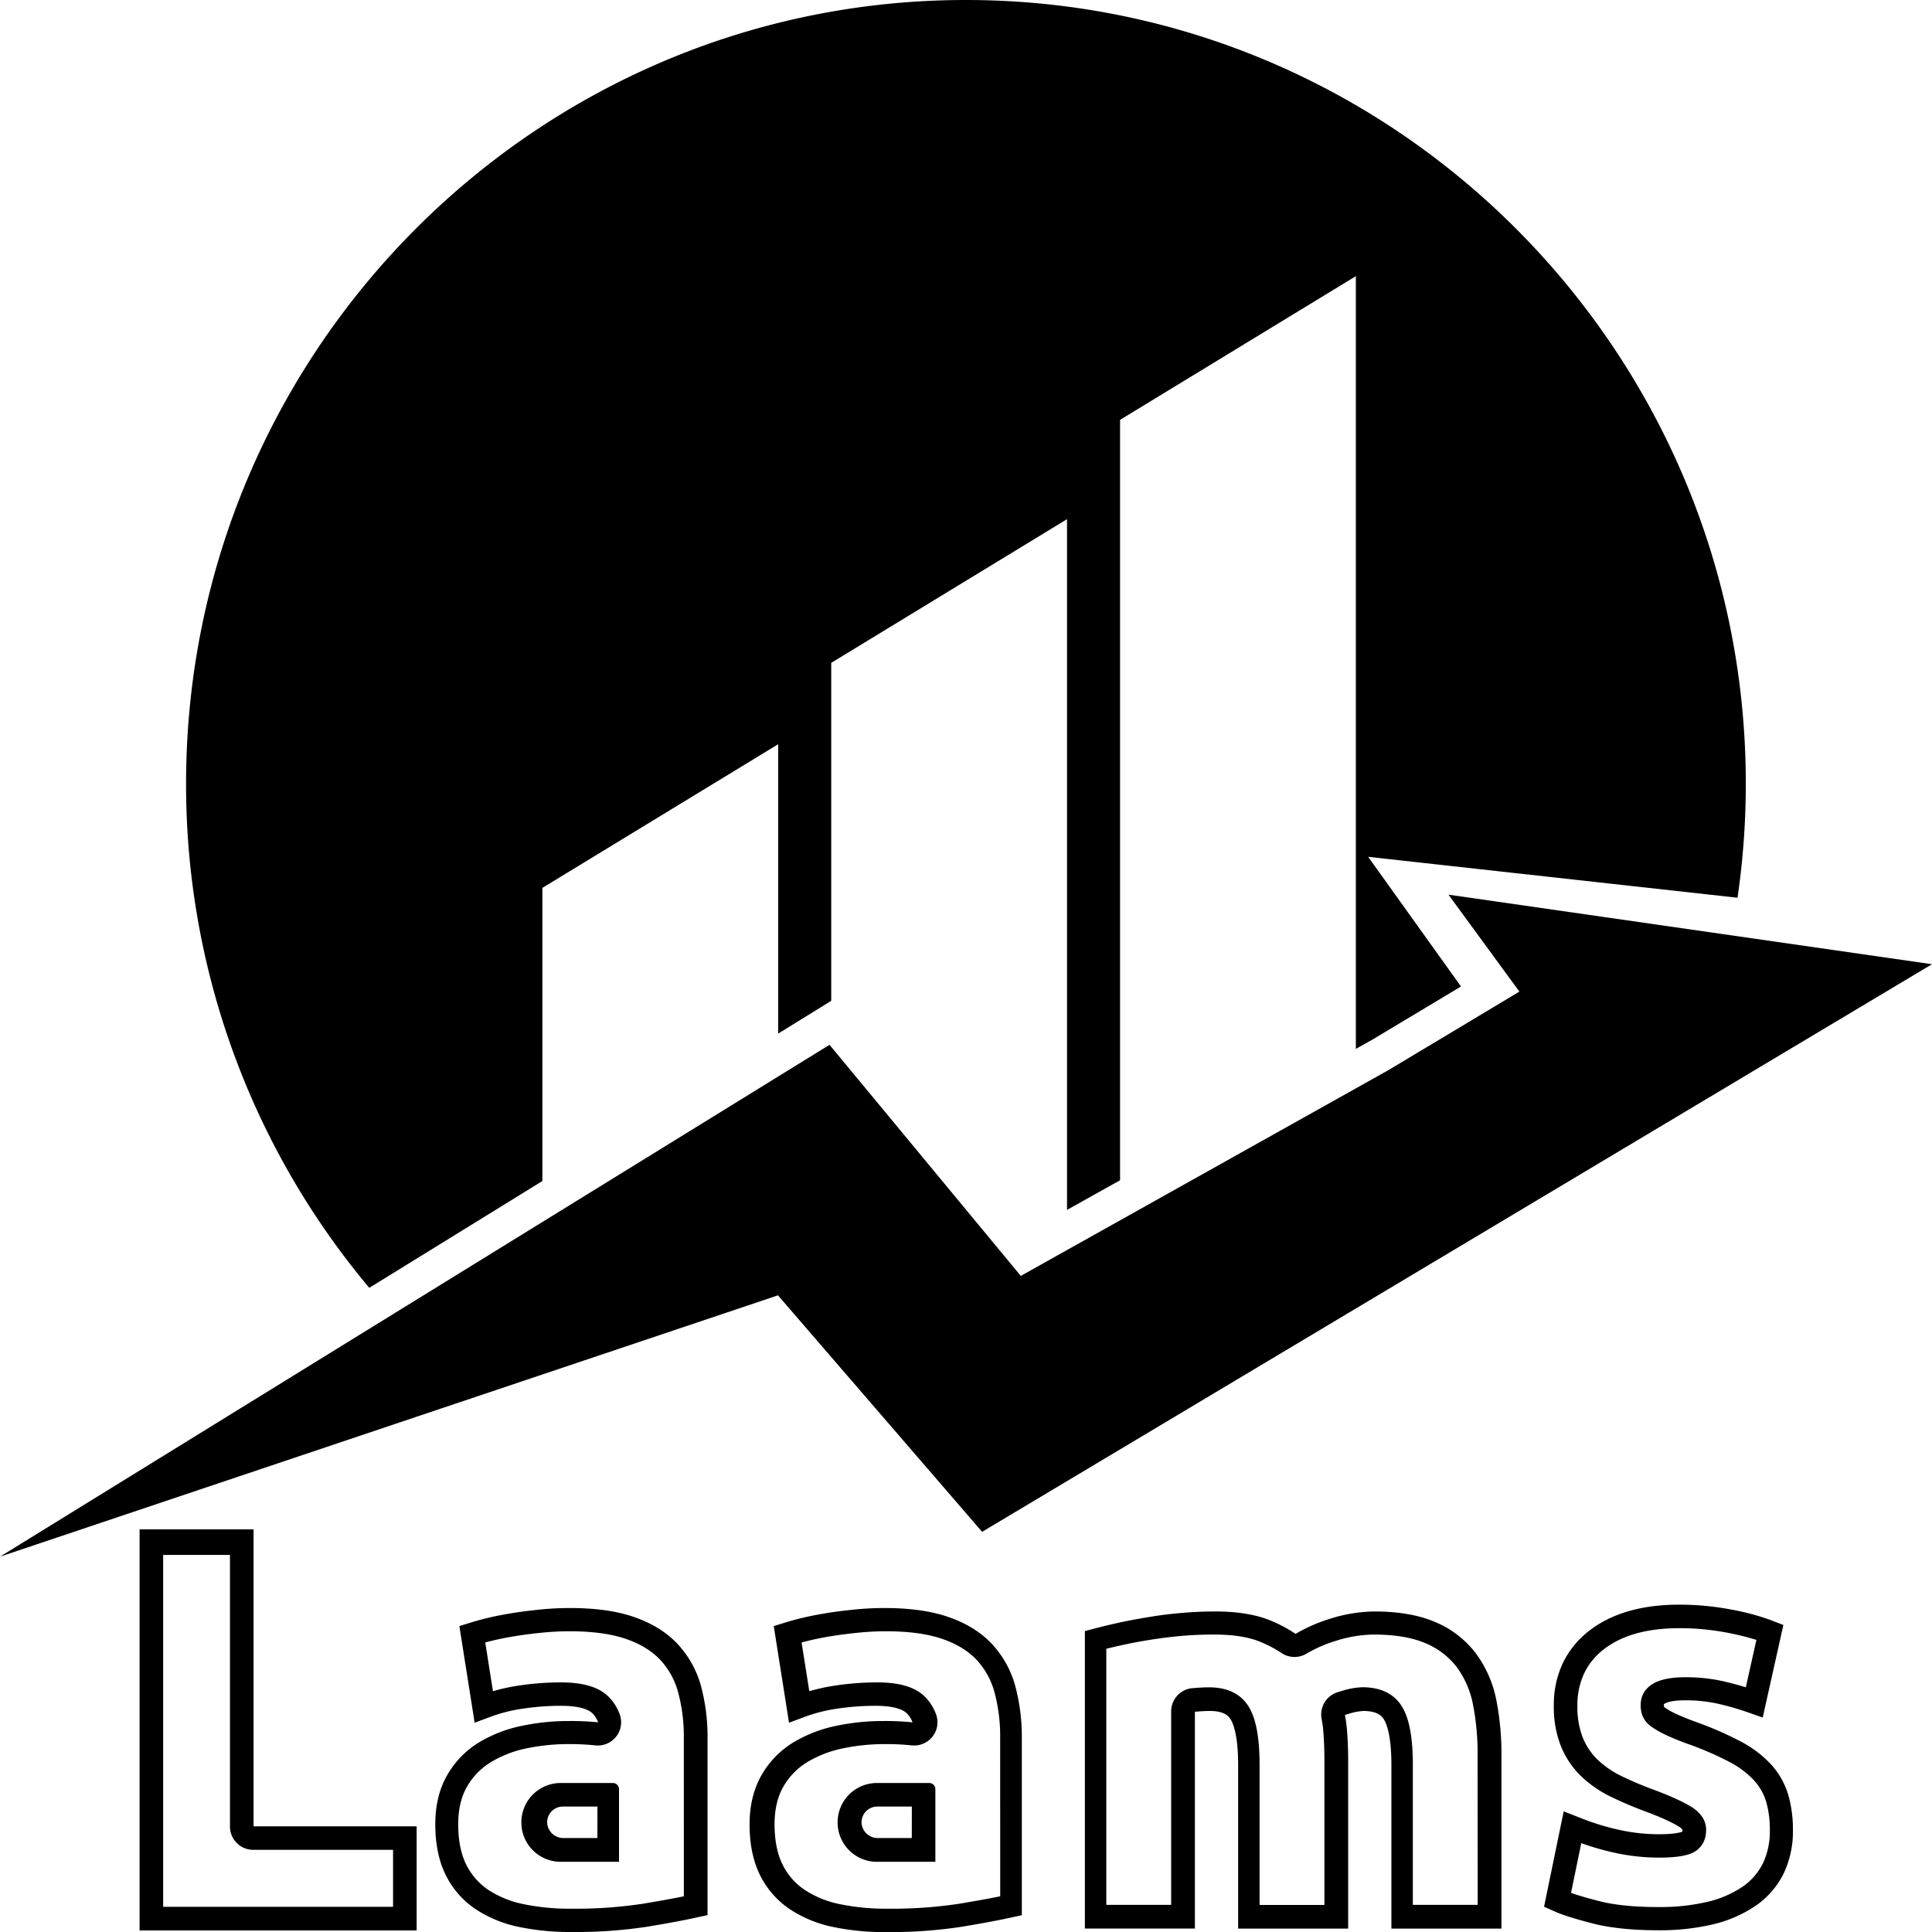
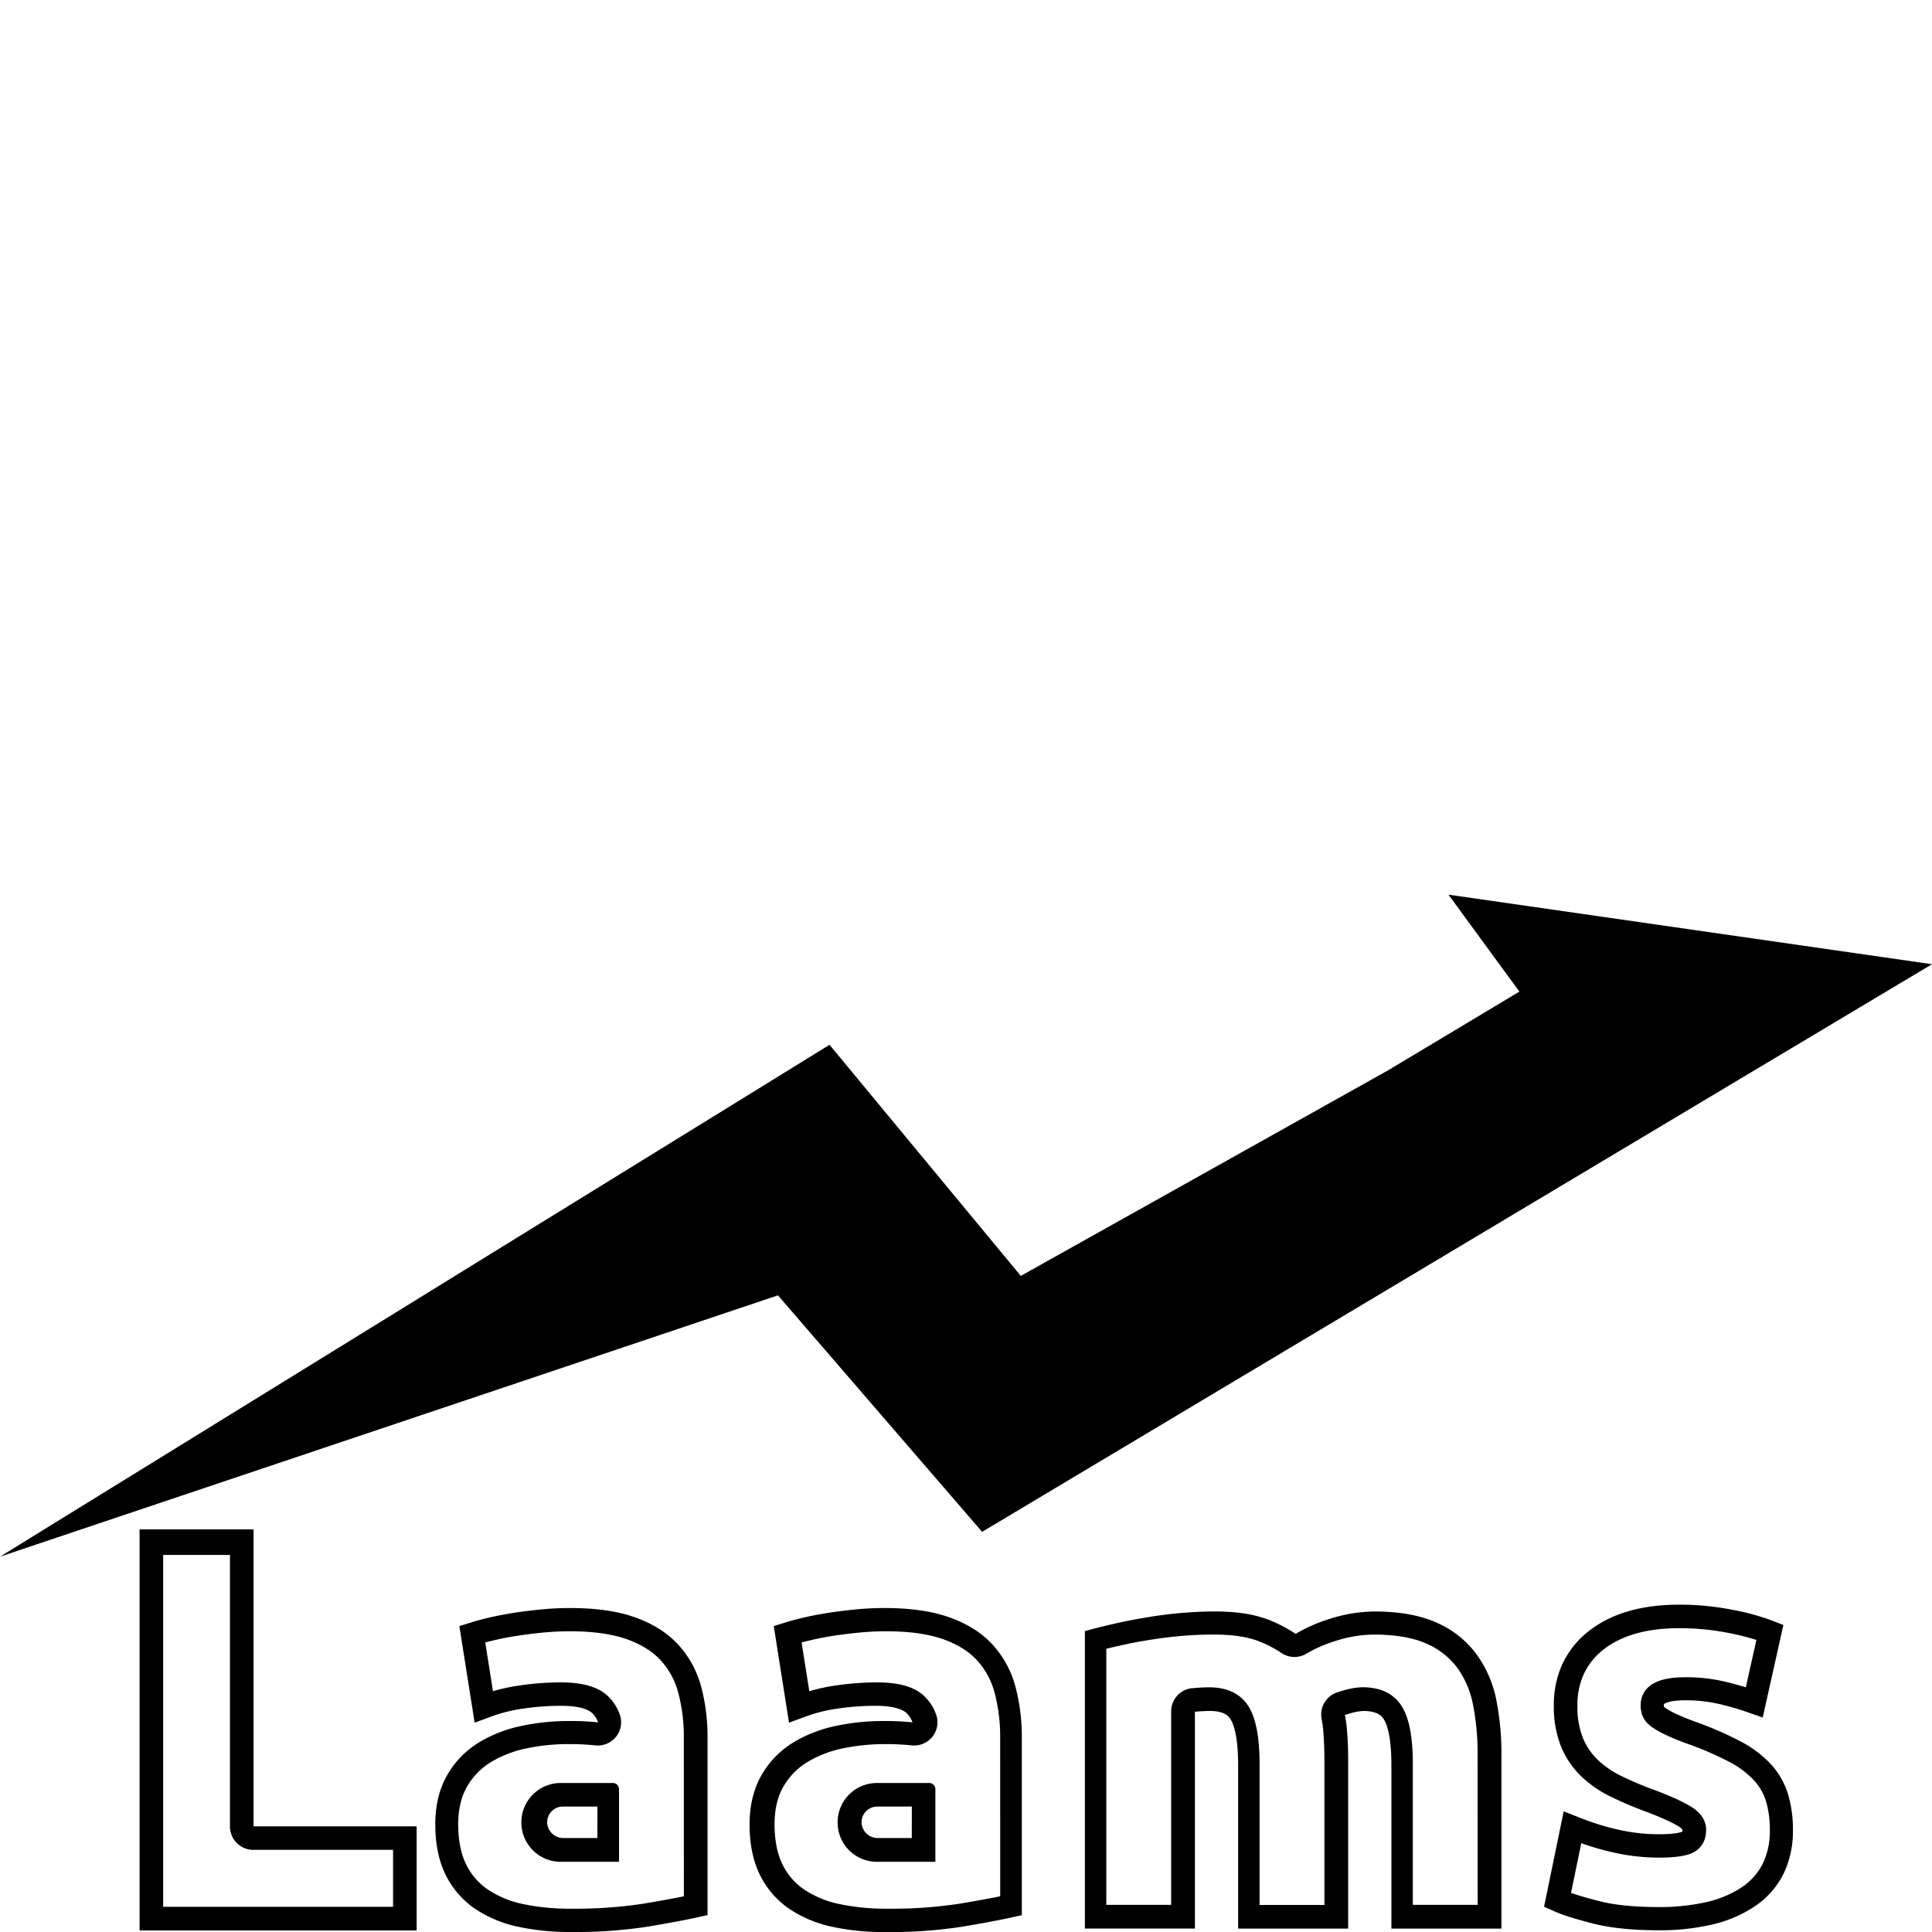
<svg xmlns="http://www.w3.org/2000/svg" id="Delivery_service" viewBox="0 0 983.26 983.26">
  <polygon points="224.22 716.92 245.93 709.63 266.74 702.64 336.37 679.25 392.31 660.46 395.93 659.24 402.19 666.49 499.83 779.6 645.49 692.56 709.41 654.37 841.71 575.31 983.26 490.72 876.65 475.38 737.17 455.32 773.27 504.66 729.34 531 709.41 542.95 706.55 544.66 686.62 555.82 566.37 623.13 562.85 625.1 543.58 635.88 540.06 637.85 519.52 649.35 422.18 531.74 419.81 533.2 416.29 535.37 397.02 547.26 394.65 548.72 393.5 549.43 391.56 550.63 371.87 562.78 368.77 564.7 273.25 623.63 250.46 637.69 224.22 653.89 201.43 667.95 200.75 668.37 0 792.24 201.43 724.58 224.22 716.92" fill="#000" />
-   <path d="M961.59,1323.27l22.82-14.09V1160l120-73.12v147.28l27-16.69v-172l120-73.12v351.52l3.61-2,19.77-11.06,3.62-2V921.8l120-73.13v393.26l8.56-4.79,14.26-8.56,30.69-18.4-47.26-66,188,20.83a402.36,402.36,0,0,0,4.21-58c0-220-178.06-398.89-396.92-398.89S803.07,887.06,803.07,1107a398.27,398.27,0,0,0,93.24,256.54Z" transform="translate(-708.37 -708.12)" fill="#000" />
  <path d="M837.41,1486.46h-58V1690.6h141v-53h-83Zm71,163.11v29h-117V1499.47h34V1637.7a11.86,11.86,0,0,0,11.86,11.87Z" transform="translate(-708.37 -708.12)" fill="#000" />
  <path d="M1459.47,1549.57a50.11,50.11,0,0,0-20.64-15.93c-8.26-3.57-18.71-5.39-31.08-5.39a77.67,77.67,0,0,0-23,3.88,80.48,80.48,0,0,0-17,7.53,71.47,71.47,0,0,0-13-6.89c-7.43-3-16.58-4.52-28-4.52-5.38,0-11,.24-16.56.71s-11,1.12-16.35,2-10.3,1.76-15,2.78-8.78,2-12.34,2.91l-6,1.59v151.39h56V1579.26l.54,0c2.48-.24,4.89-.37,7.16-.37,7.78,0,9.72,3.08,10.45,4.24,1.44,2.29,3.85,8.34,3.85,23.21v83.3h56v-85.45c0-5.36-.19-10.52-.58-15.32a68.64,68.64,0,0,0-1.08-7.94c.74-.25,1.53-.49,2.36-.72a29.33,29.33,0,0,1,7-1.32c7.78,0,9.72,3.08,10.45,4.24,1.44,2.29,3.85,8.34,3.85,23.21v83.3h56v-88.22a141,141,0,0,0-2.59-28.06A58.83,58.83,0,0,0,1459.47,1549.57Zm.94,128h-33v-71.44c0-13.77-1.81-23.4-5.52-29.45-4-6.55-10.81-9.87-20.2-9.87a39,39,0,0,0-10,1.76c-1,.29-2,.6-3,.92A11.89,11.89,0,0,0,1381,1583a60.06,60.06,0,0,1,.88,6.63c.35,4.5.53,9.34.53,14.4v73.59h-33v-71.44c0-13.77-1.81-23.4-5.52-29.45-4-6.55-10.81-9.87-20.2-9.87-2.6,0-5.35.15-8.16.43l-.47,0a11.86,11.86,0,0,0-10.65,11.8v98.48h-33V1547.24c2.73-.68,5.77-1.38,9.07-2.09,4.48-1,9.32-1.86,14.38-2.65s10.28-1.42,15.54-1.86S1321,1540,1326,1540c9.87,0,17.59,1.19,23.58,3.63a60.12,60.12,0,0,1,10.93,5.73,11.87,11.87,0,0,0,12.74.38,68.28,68.28,0,0,1,14.55-6.4,66.17,66.17,0,0,1,19.56-3.34c10.78,0,19.69,1.48,26.48,4.41a38.74,38.74,0,0,1,15.93,12.16,47,47,0,0,1,8.24,19,128.45,128.45,0,0,1,2.36,25.68Z" transform="translate(-708.37 -708.12)" fill="#000" />
  <path d="M1609.84,1606.21a58.34,58.34,0,0,0-15.79-11.92,175.41,175.41,0,0,0-22.89-9.93c-4.05-1.49-7.39-2.87-10-4.09a35.07,35.07,0,0,1-5.32-3,5.74,5.74,0,0,1-.6-.48,4.11,4.11,0,0,1-.08-.89,2.12,2.12,0,0,1,0-.43c.24-.23,2.33-2,10.71-2a74.73,74.73,0,0,1,16.63,1.69,139.92,139.92,0,0,1,14.39,4.07l8.59,3,10.51-47.1-6.53-2.52a121.84,121.84,0,0,0-20.26-5.38,139.27,139.27,0,0,0-26.35-2.44c-19,0-34.43,4.49-45.74,13.33a45.87,45.87,0,0,0-13.47,16.65,49.71,49.71,0,0,0-4.48,21.34,54.45,54.45,0,0,0,3.58,20.62,44.65,44.65,0,0,0,10.26,15.31,58.6,58.6,0,0,0,15.18,10.49,191.91,191.91,0,0,0,17.84,7.58c7.55,2.85,13.15,5.38,16.62,7.51a6.53,6.53,0,0,1,2,1.7,5.15,5.15,0,0,1-.09,1c-.93.39-4,1.31-12,1.31a94.14,94.14,0,0,1-19.62-2.12,123.69,123.69,0,0,1-19.74-6l-9-3.54-10,48.55,6,2.65c3.68,1.63,9.78,3.54,18.66,5.84s20.24,3.49,33.45,3.49a118.13,118.13,0,0,0,27.51-2.93,65.52,65.52,0,0,0,21.73-9.32,43,43,0,0,0,14.52-16.49,49.63,49.63,0,0,0,4.79-22.14,63.29,63.29,0,0,0-2.37-18A40.12,40.12,0,0,0,1609.84,1606.21Zm-4.3,50.31a31.36,31.36,0,0,1-10.6,12,53.86,53.86,0,0,1-17.81,7.56,105.8,105.8,0,0,1-24.72,2.6c-12.21,0-22.47-1-30.49-3.11-7-1.8-11.31-3.14-14-4.11l5.22-25.3a135.35,135.35,0,0,0,17.47,5,106.3,106.3,0,0,0,22.09,2.37c7.55,0,13-.72,16.55-2.21a11.85,11.85,0,0,0,7.06-8.43,17.09,17.09,0,0,0,.36-3.29,11.88,11.88,0,0,0-2-6.81,18.24,18.24,0,0,0-5.68-5.19c-4.17-2.56-10.27-5.35-18.65-8.51l-.06,0a181.7,181.7,0,0,1-16.75-7.1,47.06,47.06,0,0,1-12.14-8.36,32.86,32.86,0,0,1-7.53-11.28,42.71,42.71,0,0,1-2.7-16.13,38,38,0,0,1,3.35-16.29,34.05,34.05,0,0,1,10-12.35c9.17-7.18,22.1-10.82,38.43-10.82a127.11,127.11,0,0,1,24.1,2.23,130.44,130.44,0,0,1,15.22,3.74l-5.38,24.12c-3.67-1.14-7.56-2.18-11.63-3.12a86.66,86.66,0,0,0-19.29-2c-9,0-15.21,1.71-18.9,5.24a11.88,11.88,0,0,0-3.36,5.9,13.66,13.66,0,0,0-.35,3.11,15.87,15.87,0,0,0,.38,3.51,11.81,11.81,0,0,0,3.36,5.94,17,17,0,0,0,1.84,1.53,46.72,46.72,0,0,0,7.18,4.09c2.87,1.38,6.55,2.89,10.94,4.51l.06,0a164.13,164.13,0,0,1,21.31,9.21,46.58,46.58,0,0,1,12.6,9.41,28.42,28.42,0,0,1,6.21,10.87,51.63,51.63,0,0,1,1.87,14.63A37.88,37.88,0,0,1,1605.54,1656.52Z" transform="translate(-708.37 -708.12)" fill="#000" />
  <path d="M1213.1,1544.68c-5.66-6-13.16-10.58-22.3-13.7-8.73-3-19.6-4.48-32.3-4.48-4.9,0-9.84.24-14.69.72s-9.26,1-13.52,1.67-8.37,1.43-12.06,2.27-6.82,1.68-9.34,2.45l-6.73,2.07,7.77,49.18,9.28-3.44a79.89,79.89,0,0,1,15.68-3.77,131.26,131.26,0,0,1,19.08-1.39c10.49,0,14.46,2.4,15.9,3.82a12.24,12.24,0,0,1,2.9,4.6A136.06,136.06,0,0,0,1158,1584a116.35,116.35,0,0,0-24.12,2.47,69.08,69.08,0,0,0-21.76,8.43,46.58,46.58,0,0,0-16.17,16.62c-4,7-6.1,15.43-6.1,25.11,0,9.84,1.73,18.38,5.13,25.4a44.76,44.76,0,0,0,15.15,17.6,62.45,62.45,0,0,0,22.17,9.18,126.42,126.42,0,0,0,26.69,2.61,240.85,240.85,0,0,0,38.6-2.67c10.35-1.72,18.57-3.25,24.44-4.53l6.38-1.39v-90.17a99.19,99.19,0,0,0-3.26-26.16A51,51,0,0,0,1213.1,1544.68Zm4.31,128.53c-5.39,1.11-12.4,2.38-20.91,3.8a229.57,229.57,0,0,1-36.65,2.51,115.33,115.33,0,0,1-24.18-2.34,50.78,50.78,0,0,1-18-7.4,32.85,32.85,0,0,1-11.16-13c-2.62-5.39-3.94-12.19-3.94-20.22,0-7.56,1.51-14,4.49-19.16a35,35,0,0,1,12.1-12.44,57.27,57.27,0,0,1,18-7,104.58,104.58,0,0,1,21.67-2.21,125.2,125.2,0,0,1,13.48.65,11.15,11.15,0,0,0,1.29.07A11.89,11.89,0,0,0,1185,1588a12,12,0,0,0-.38-7.78,24.08,24.08,0,0,0-5.55-8.59c-4.92-4.9-12.86-7.28-24.26-7.28a142.44,142.44,0,0,0-20.82,1.53,98.69,98.69,0,0,0-13.74,2.95l-3.92-24.81q2.42-.64,5.39-1.33c3.41-.78,7.17-1.49,11.2-2.11s8.38-1.15,12.88-1.59,9-.66,13.54-.66c11.4,0,21,1.29,28.47,3.85,7.3,2.49,13.2,6.06,17.52,10.62a39.23,39.23,0,0,1,9.22,16.77,86.81,86.81,0,0,1,2.84,23Z" transform="translate(-708.37 -708.12)" fill="#000" />
  <path d="M1181.28,1615.55h-26.62a20,20,0,0,0-20,20v.1a20,20,0,0,0,20,20h29.75v-36.89A3.13,3.13,0,0,0,1181.28,1615.55Zm-8.87,28h-17.25a8.21,8.21,0,0,1-8.3-7.49,8,8,0,0,1,8-8.52h17.57Z" transform="translate(-708.37 -708.12)" fill="#000" />
  <path d="M1053.1,1544.68c-5.66-6-13.16-10.58-22.3-13.7-8.73-3-19.59-4.48-32.3-4.48-4.9,0-9.84.24-14.69.72s-9.26,1-13.52,1.67-8.37,1.43-12.06,2.27-6.82,1.68-9.34,2.45l-6.73,2.07,7.77,49.18,9.28-3.44a79.89,79.89,0,0,1,15.68-3.77,131.26,131.26,0,0,1,19.08-1.39c10.49,0,14.46,2.4,15.9,3.82a12.24,12.24,0,0,1,2.9,4.6A136.06,136.06,0,0,0,998,1584a116.35,116.35,0,0,0-24.12,2.47,69.08,69.08,0,0,0-21.76,8.43A46.58,46.58,0,0,0,936,1611.48c-4.05,7-6.1,15.43-6.1,25.11,0,9.84,1.73,18.38,5.13,25.4a44.76,44.76,0,0,0,15.15,17.6,62.45,62.45,0,0,0,22.17,9.18,126.42,126.42,0,0,0,26.69,2.61,240.85,240.85,0,0,0,38.6-2.67c10.35-1.72,18.57-3.25,24.44-4.53l6.38-1.39v-90.17a99.19,99.19,0,0,0-3.26-26.16A51,51,0,0,0,1053.1,1544.68Zm3.31,128.53c-5.39,1.11-12.4,2.38-20.91,3.8a229.57,229.57,0,0,1-36.65,2.51,115.4,115.4,0,0,1-24.18-2.34,50.78,50.78,0,0,1-18-7.4,32.85,32.85,0,0,1-11.16-13c-2.62-5.39-3.94-12.19-3.94-20.22,0-7.56,1.51-14,4.49-19.16a35,35,0,0,1,12.1-12.44,57.27,57.27,0,0,1,18-7,104.58,104.58,0,0,1,21.67-2.21,125.2,125.2,0,0,1,13.48.65,11.15,11.15,0,0,0,1.29.07A11.89,11.89,0,0,0,1024,1588a12,12,0,0,0-.38-7.78,23.94,23.94,0,0,0-5.55-8.59c-4.92-4.9-12.86-7.28-24.26-7.28a142.44,142.44,0,0,0-20.82,1.53,98.69,98.69,0,0,0-13.74,2.95l-3.92-24.81q2.42-.64,5.39-1.33c3.41-.78,7.17-1.49,11.2-2.11s8.38-1.15,12.88-1.59,9-.66,13.54-.66c11.4,0,21,1.29,28.47,3.85,7.3,2.49,13.2,6.06,17.52,10.62a39.23,39.23,0,0,1,9.22,16.77,86.81,86.81,0,0,1,2.84,23Z" transform="translate(-708.37 -708.12)" fill="#000" />
  <path d="M1020.28,1615.55H993.66a20,20,0,0,0-19.95,20v.1a20,20,0,0,0,19.95,20h29.75v-36.89A3.13,3.13,0,0,0,1020.28,1615.55Zm-7.87,28H995.16a8.21,8.21,0,0,1-8.3-7.49,8,8,0,0,1,8-8.52h17.57Z" transform="translate(-708.37 -708.12)" fill="#000" />
</svg>